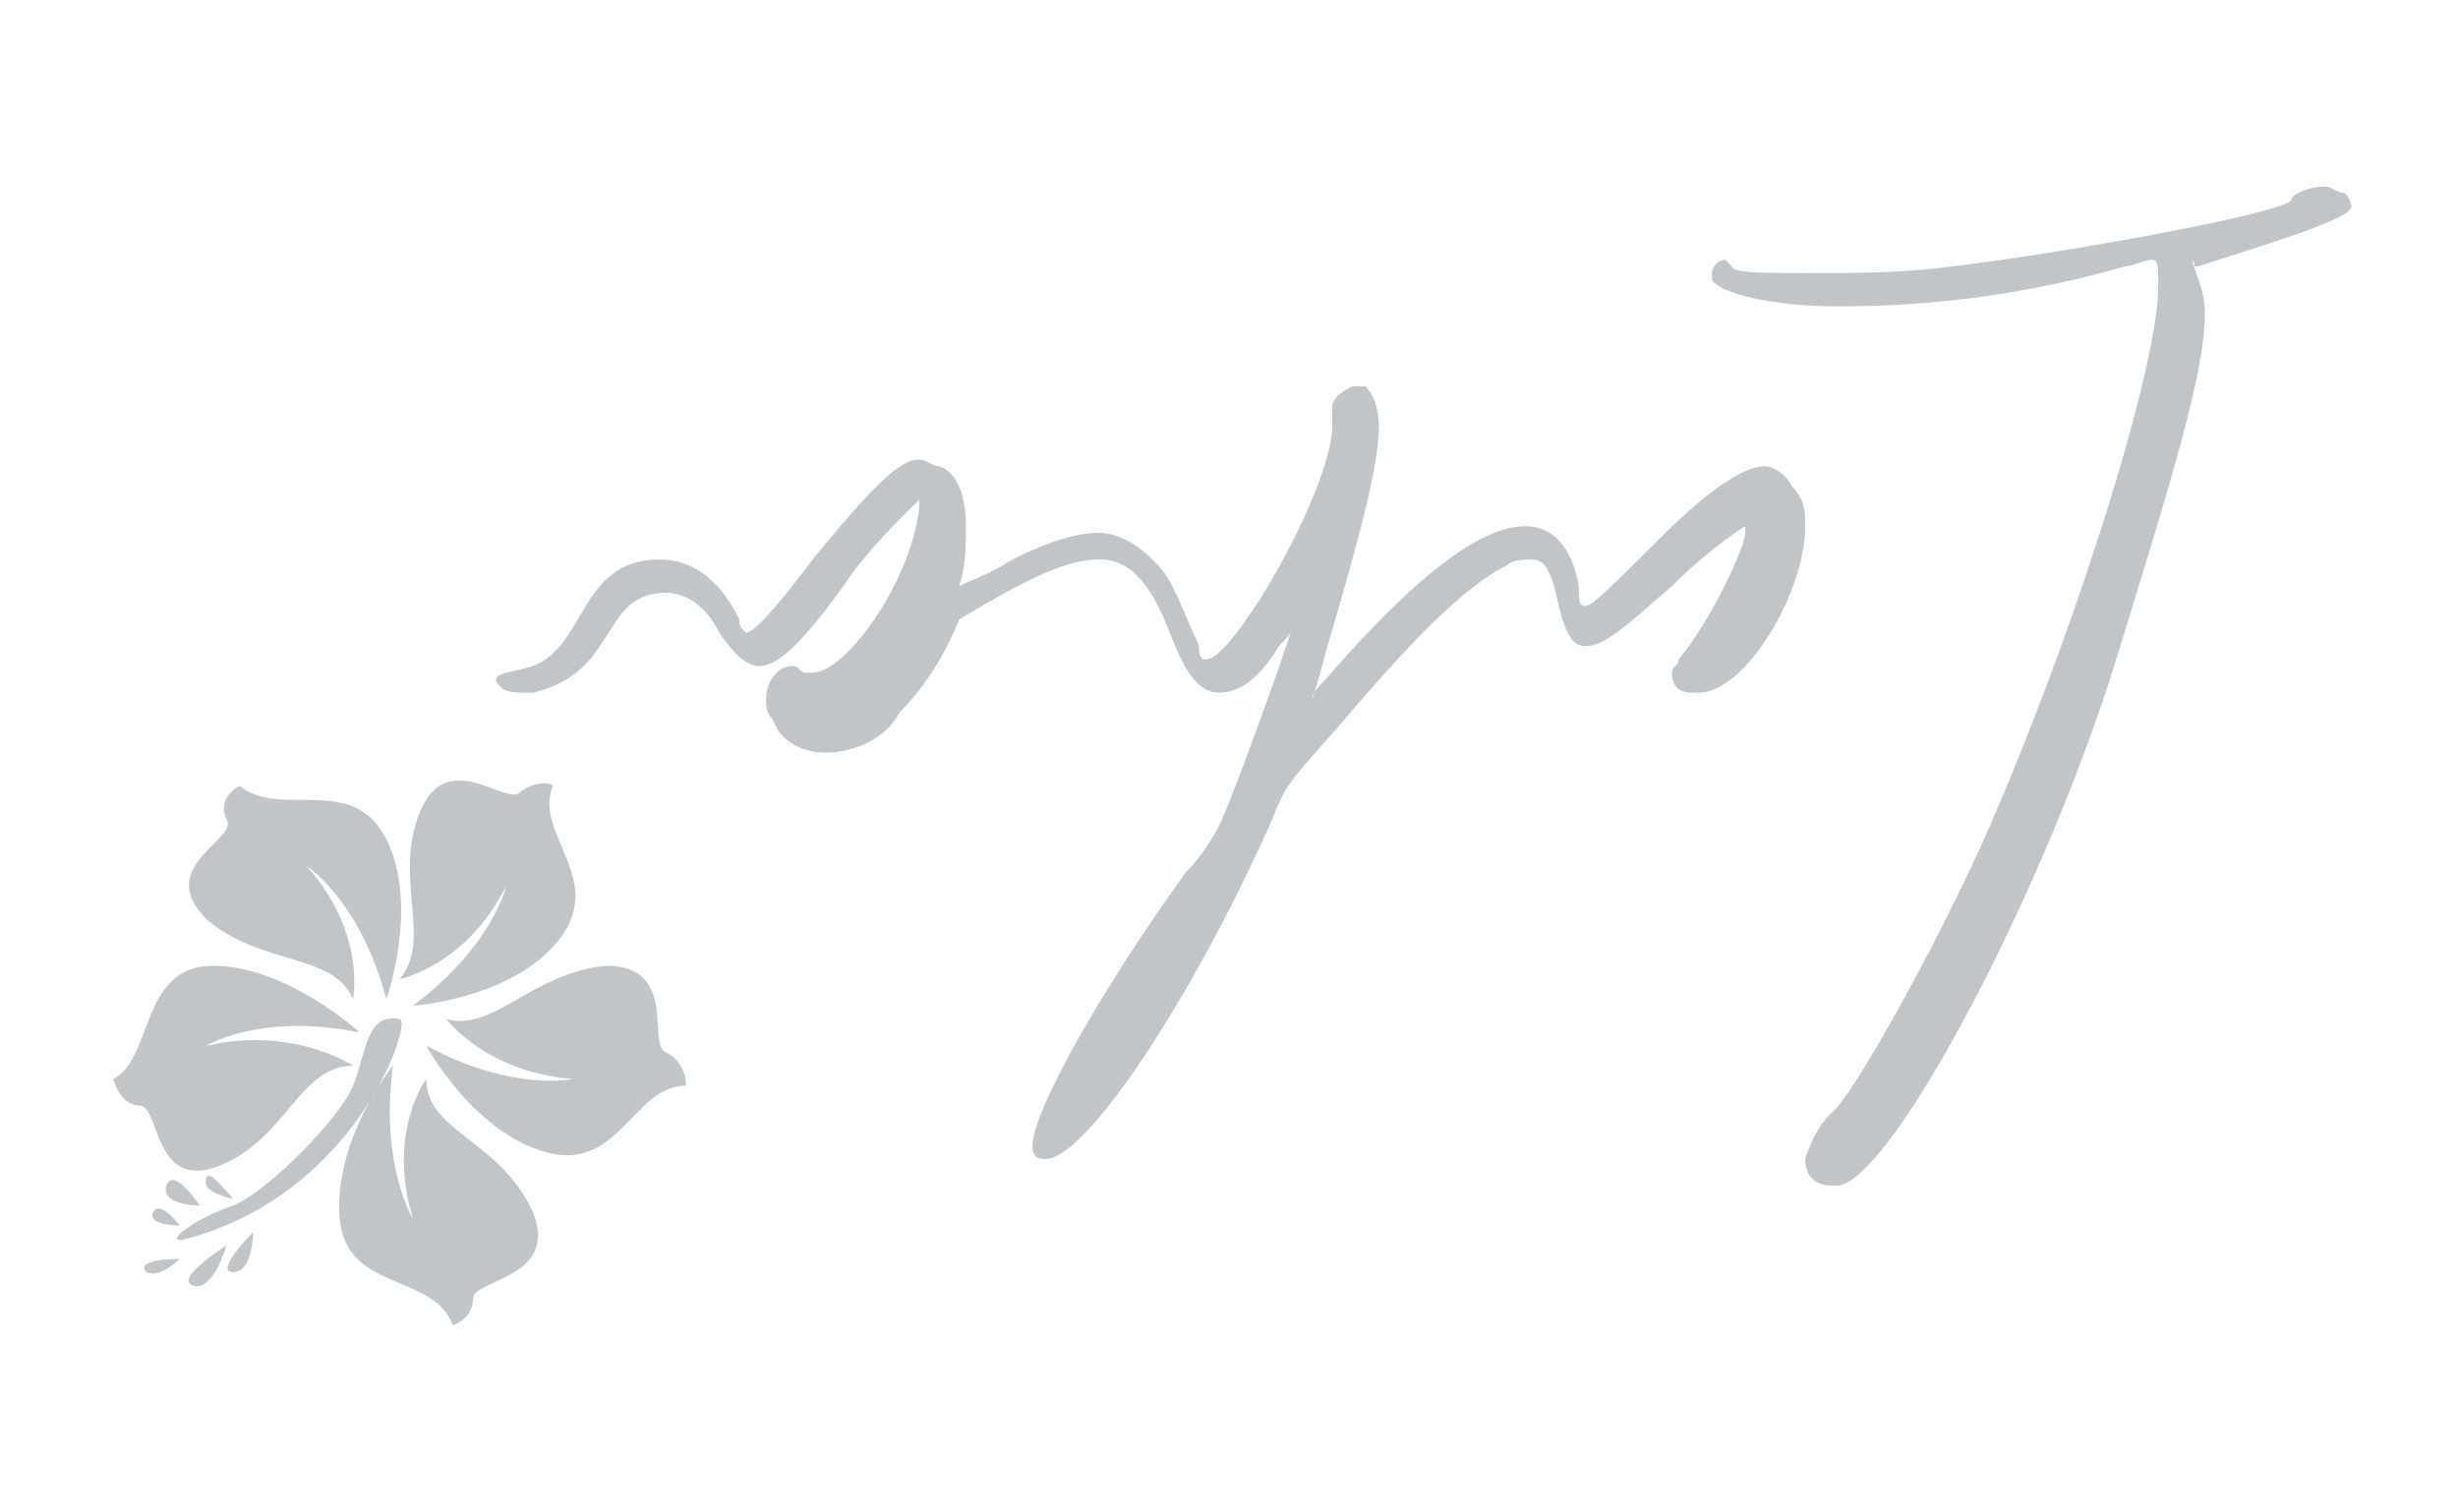
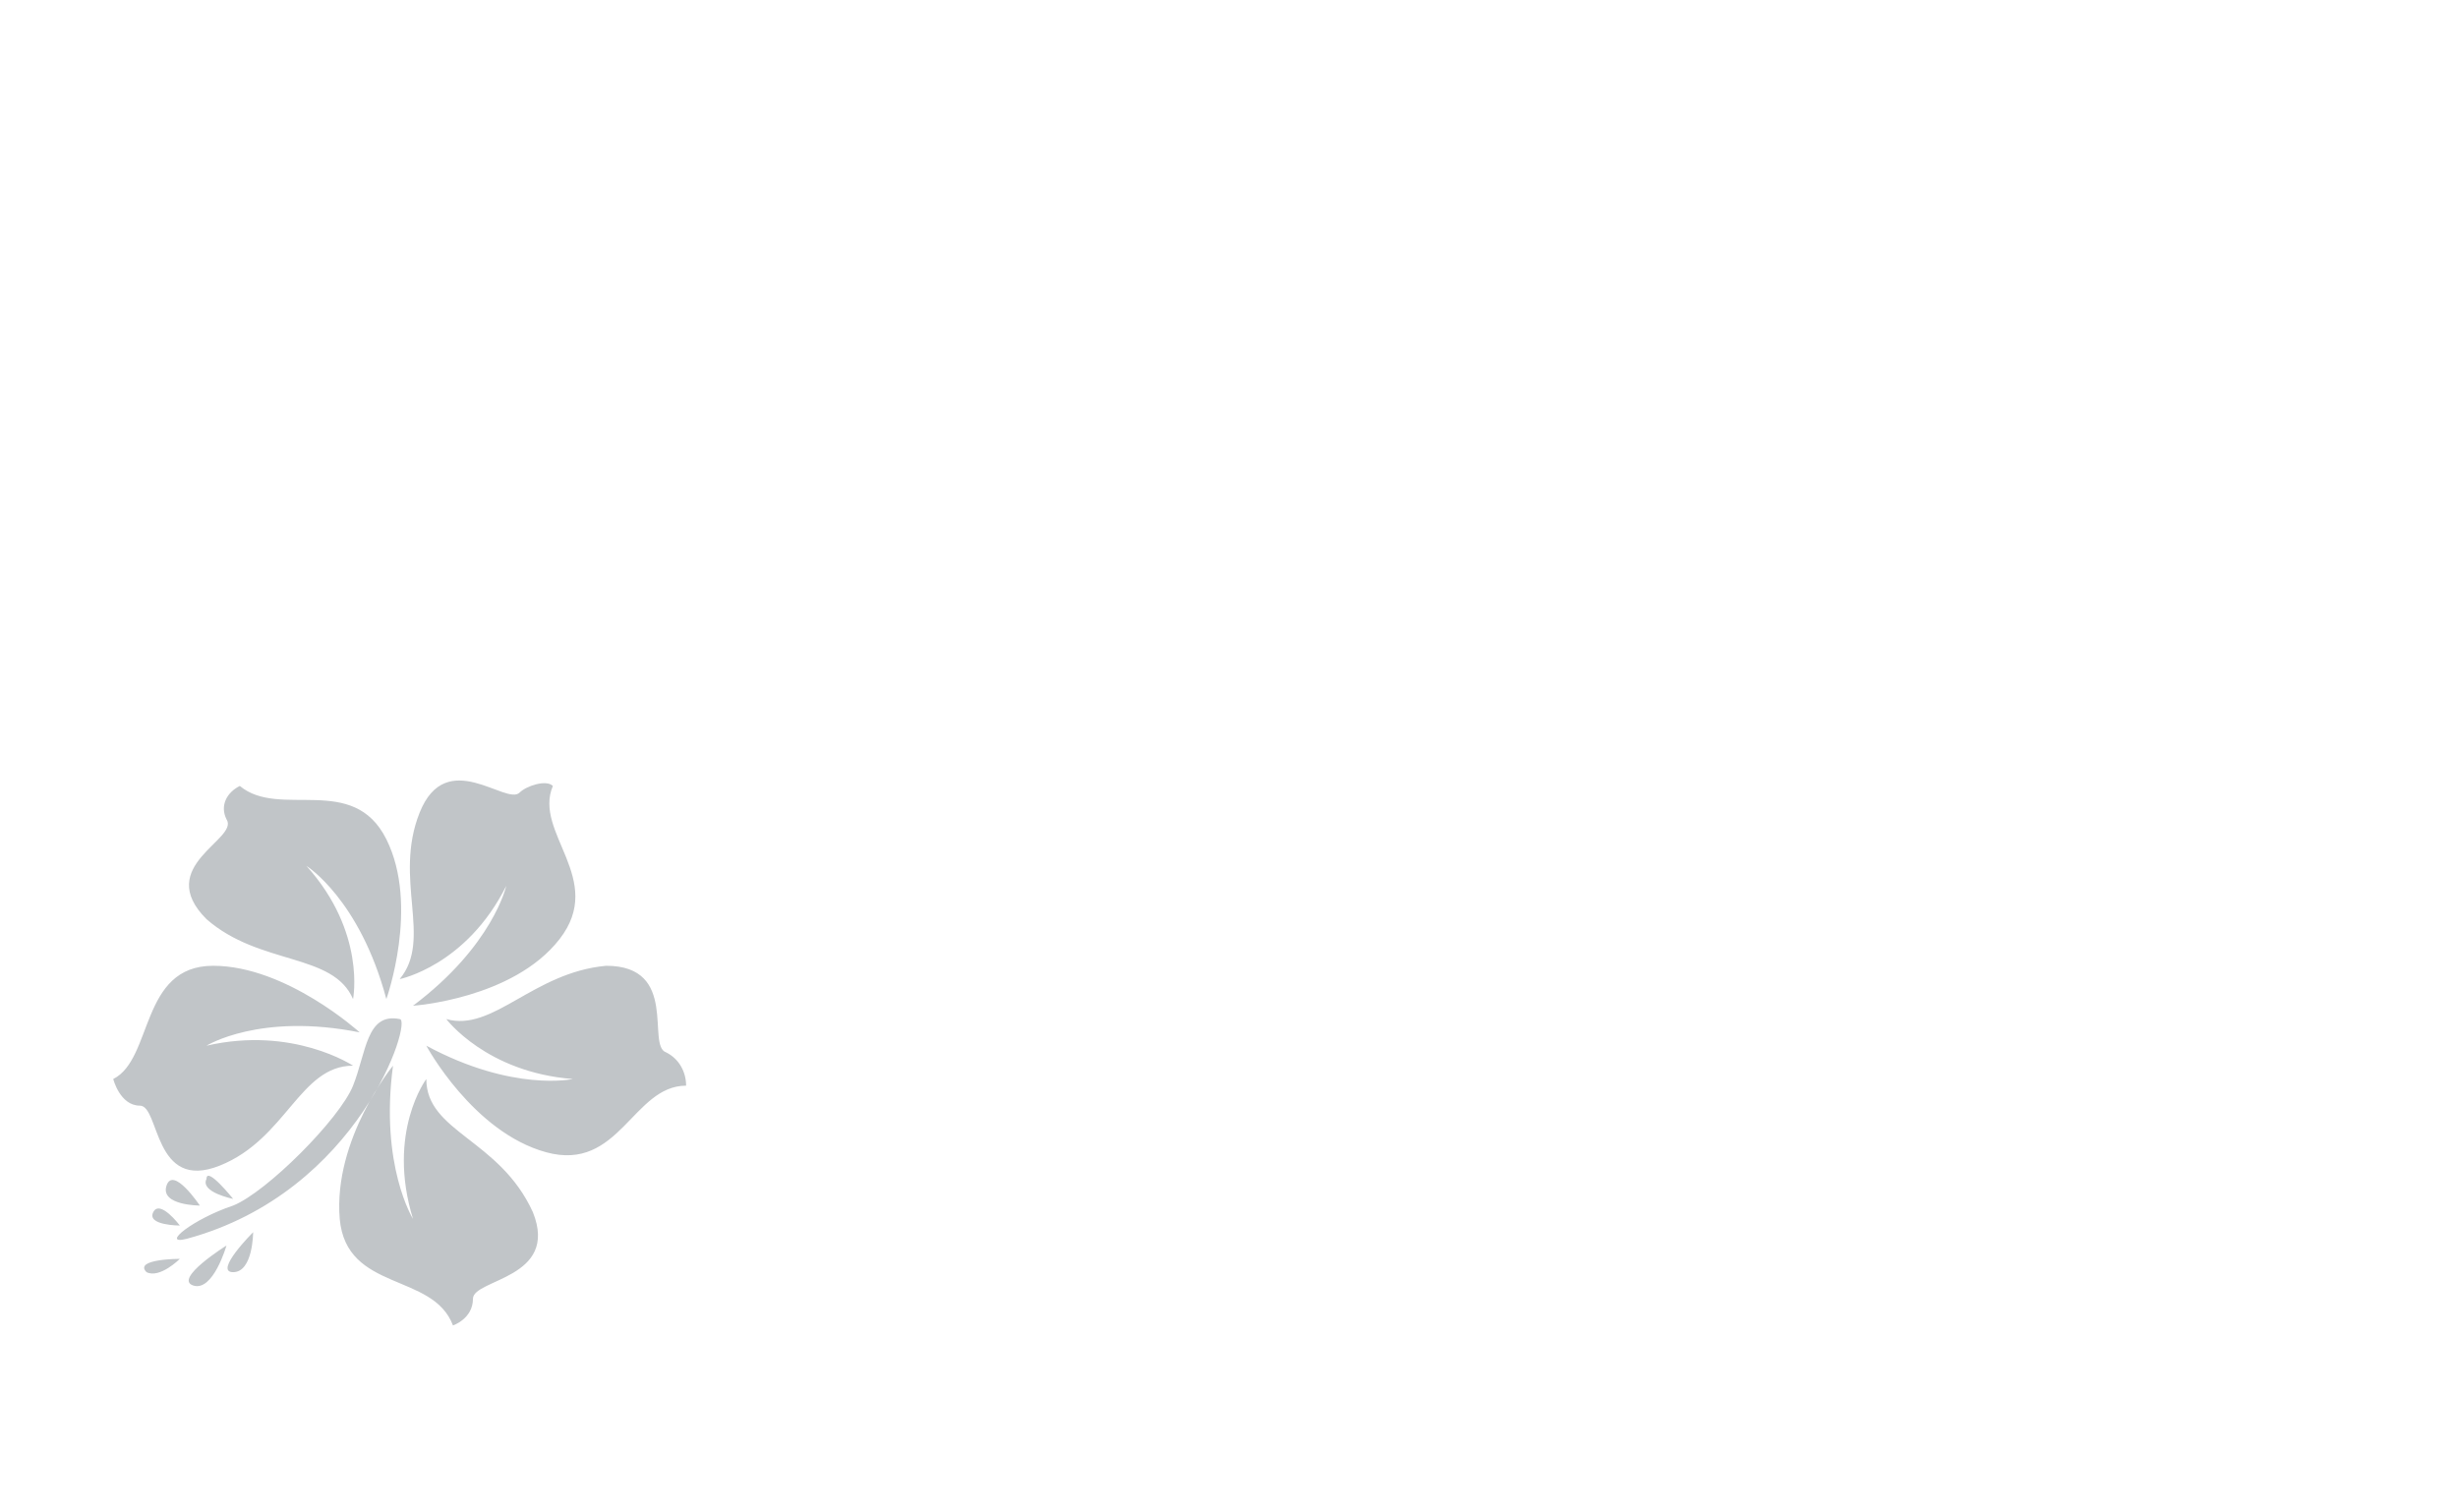
<svg xmlns="http://www.w3.org/2000/svg" version="1.1" x="0px" y="0px" width="36.9px" height="22.7px" viewBox="0 0 36.9 22.7" xml:space="preserve">
  <g id="图层_6"> </g>
  <g id="图层_2"> </g>
  <g id="图层_3">
    <g>
      <g>
        <g>
-           <path fill-rule="evenodd" clip-rule="evenodd" fill="#C1C5C8" d="M8,10c-0.3,0.1-0.7,0.1-0.5,0.3c0.1,0.1,0.2,0.1,0.5,0.1 c1.3-0.3,1-1.5,2-1.5c0.3,0,0.6,0.2,0.8,0.6C11,9.8,11.2,10,11.4,10c0.3,0,0.7-0.4,1.4-1.4c0.3-0.4,0.6-0.7,1-1.1c0,0,0,0,0,0 c0,0,0,0,0,0c0,0,0,0.1,0,0.1c-0.1,1.1-1.1,2.5-1.6,2.5c-0.1,0-0.1,0-0.1,0c-0.1,0-0.1-0.1-0.2-0.1c-0.2,0-0.4,0.2-0.4,0.5 c0,0,0,0,0,0c0,0.1,0,0.2,0.1,0.3c0.1,0.3,0.4,0.5,0.8,0.5c0.4,0,0.9-0.2,1.1-0.6c0.4-0.4,0.7-0.9,0.9-1.4 c1-0.6,1.6-0.9,2.1-0.9c0.5,0,0.8,0.4,1.1,1.2c0.2,0.5,0.4,0.8,0.7,0.8c0.3,0,0.6-0.2,0.9-0.7c0.1-0.1,0.2-0.2,0.2-0.3h0 c0,0.1-0.9,2.6-1.1,3c-0.1,0.2-0.3,0.5-0.5,0.7c-1.3,1.8-2.3,3.6-2.3,4.1v0c0,0.2,0.1,0.2,0.2,0.2c0.6,0,2.2-2.4,3.4-5.1 c0.2-0.5,0.2-0.5,1-1.4c1.1-1.3,1.9-2.1,2.5-2.4c0.1-0.1,0.3-0.1,0.4-0.1c0.2,0,0.3,0.2,0.4,0.7c0.1,0.4,0.2,0.6,0.4,0.6 c0.3,0,0.6-0.3,1.3-0.9c0.6-0.6,1.1-0.9,1.1-0.9h0c0,0,0,0,0,0.1c0,0.2-0.5,1.3-1,1.9c0,0.1-0.1,0.1-0.1,0.2 c0,0.2,0.1,0.3,0.3,0.3c0,0,0.1,0,0.1,0c0.7,0,1.6-1.5,1.6-2.5c0-0.2,0-0.4-0.2-0.6c-0.1-0.2-0.3-0.3-0.4-0.3 c-0.3,0-0.8,0.3-1.6,1.1c-0.7,0.7-1,1-1.1,1c-0.1,0-0.1-0.1-0.1-0.3c-0.1-0.6-0.4-0.9-0.8-0.9c-0.7,0-1.7,0.8-3,2.3 c-0.1,0.1-0.2,0.2-0.2,0.3c0,0,0.1-0.3,0.2-0.7c0.5-1.7,0.8-2.8,0.8-3.4c0-0.3-0.1-0.5-0.2-0.6c0,0-0.1,0-0.2,0 C20.1,5.9,20,6,20,6.1c0,0,0,0,0,0c0,0,0,0.1,0,0.1c0,0.1,0,0.1,0,0.2c0,0.7-0.9,2.5-1.6,3.3c-0.1,0.1-0.2,0.2-0.3,0.2 c-0.1,0-0.1-0.1-0.1-0.2c-0.4-0.9-0.4-1-0.7-1.3c-0.2-0.2-0.5-0.4-0.8-0.4c-0.3,0-0.7,0.1-1.3,0.4c-0.3,0.2-0.6,0.3-0.8,0.4 c0.1-0.3,0.1-0.6,0.1-0.9c0-0.4-0.1-0.8-0.4-0.9c-0.1,0-0.2-0.1-0.3-0.1c-0.3,0-0.7,0.4-1.6,1.5c-0.6,0.8-0.9,1.1-1,1.1l0,0 c-0.1-0.1-0.1-0.1-0.1-0.2c-0.3-0.6-0.7-0.9-1.2-0.9C8.7,8.4,8.8,9.7,8,10 M35.2,2.9c-0.1,0-0.2-0.1-0.3-0.1 c-0.2,0-0.5,0.1-0.5,0.2c-0.1,0.2-3.4,0.8-5.1,1c-0.7,0.1-1.5,0.1-2.2,0.1c-0.6,0-1.1,0-1.1-0.1c0,0-0.1-0.1-0.1-0.1 c-0.1,0-0.2,0.1-0.2,0.2c0,0,0,0.1,0,0.1c0.1,0.2,0.9,0.4,1.9,0.4c1.5,0,2.9-0.2,4.3-0.6c0.1,0,0.3-0.1,0.4-0.1 c0.1,0,0.1,0.1,0.1,0.3v0.1c0,1.2-1.2,5-2.4,7.8c-0.7,1.7-2.2,4.4-2.5,4.6c-0.2,0.2-0.3,0.4-0.4,0.7c0,0.2,0.1,0.4,0.4,0.4 c0,0,0,0,0,0c0,0,0.1,0,0.1,0c0.8-0.1,3.1-4.4,4.2-8c0.8-2.6,1.3-4.2,1.3-5.1c0-0.3-0.1-0.5-0.2-0.8C33,4,32.9,4,32.9,4 c0,0,0,0,0.1,0c0.9-0.3,2.3-0.7,2.3-0.9C35.3,3,35.2,2.9,35.2,2.9" />
          <path fill-rule="evenodd" clip-rule="evenodd" fill="#C1C5C8" d="M3.5,18c0,0-0.5-0.1-0.4-0.3C3.1,17.5,3.5,18,3.5,18 M2.5,17.8 c0.1-0.3,0.5,0.3,0.5,0.3S2.4,18.1,2.5,17.8 M2.3,18.2c0.1-0.2,0.4,0.2,0.4,0.2S2.2,18.4,2.3,18.2 M2.2,19.1 c-0.2-0.2,0.5-0.2,0.5-0.2S2.4,19.2,2.2,19.1 M3.4,18.7c0,0-0.2,0.7-0.5,0.6C2.6,19.2,3.4,18.7,3.4,18.7 M3.8,18.5 c0,0,0,0.6-0.3,0.6S3.8,18.5,3.8,18.5 M2.8,18.6c-0.4,0.1,0.1-0.3,0.7-0.5c0.5-0.2,1.6-1.3,1.8-1.8c0.2-0.5,0.2-1.1,0.7-1 C6.2,15.3,5.4,17.9,2.8,18.6 M5.1,18.3C5,17.1,5.9,16,5.9,16c-0.2,1.5,0.3,2.3,0.3,2.3c-0.4-1.3,0.2-2.1,0.2-2.1 c0,0.8,1.1,0.9,1.6,2c0.4,1-0.9,1-0.9,1.3c0,0.3-0.3,0.4-0.3,0.4C6.5,19.1,5.2,19.4,5.1,18.3 M3.2,14.5c1.1,0,2.2,1,2.2,1 c-1.5-0.3-2.3,0.2-2.3,0.2C4.4,15.4,5.3,16,5.3,16c-0.8,0-1,1.1-2,1.5c-1,0.4-0.9-0.9-1.2-0.9c-0.3,0-0.4-0.4-0.4-0.4 C2.3,15.9,2.1,14.5,3.2,14.5 M5.3,15c-0.3-0.7-1.4-0.5-2.2-1.2c-0.8-0.8,0.5-1.2,0.3-1.5c-0.1-0.2,0-0.4,0.2-0.5 c0.6,0.5,1.7-0.2,2.2,0.8c0.5,1,0,2.4,0,2.4c-0.4-1.5-1.2-2-1.2-2C5.5,14,5.3,15,5.3,15 M6.2,15.1c1.2-0.9,1.4-1.8,1.4-1.8 C7,14.5,6,14.7,6,14.7c0.5-0.6-0.1-1.5,0.3-2.5c0.4-1,1.3-0.1,1.5-0.3c0.1-0.1,0.4-0.2,0.5-0.1c-0.3,0.7,0.8,1.4,0.1,2.3 C7.7,15,6.2,15.1,6.2,15.1 M8.6,16.2c-1.3-0.1-1.9-0.9-1.9-0.9c0.7,0.2,1.3-0.7,2.4-0.8c1.1,0,0.6,1.2,0.9,1.3 c0.2,0.1,0.3,0.3,0.3,0.5c-0.8,0-1,1.3-2.1,1c-1.1-0.3-1.8-1.6-1.8-1.6C7.7,16.4,8.6,16.2,8.6,16.2" />
        </g>
      </g>
    </g>
  </g>
</svg>